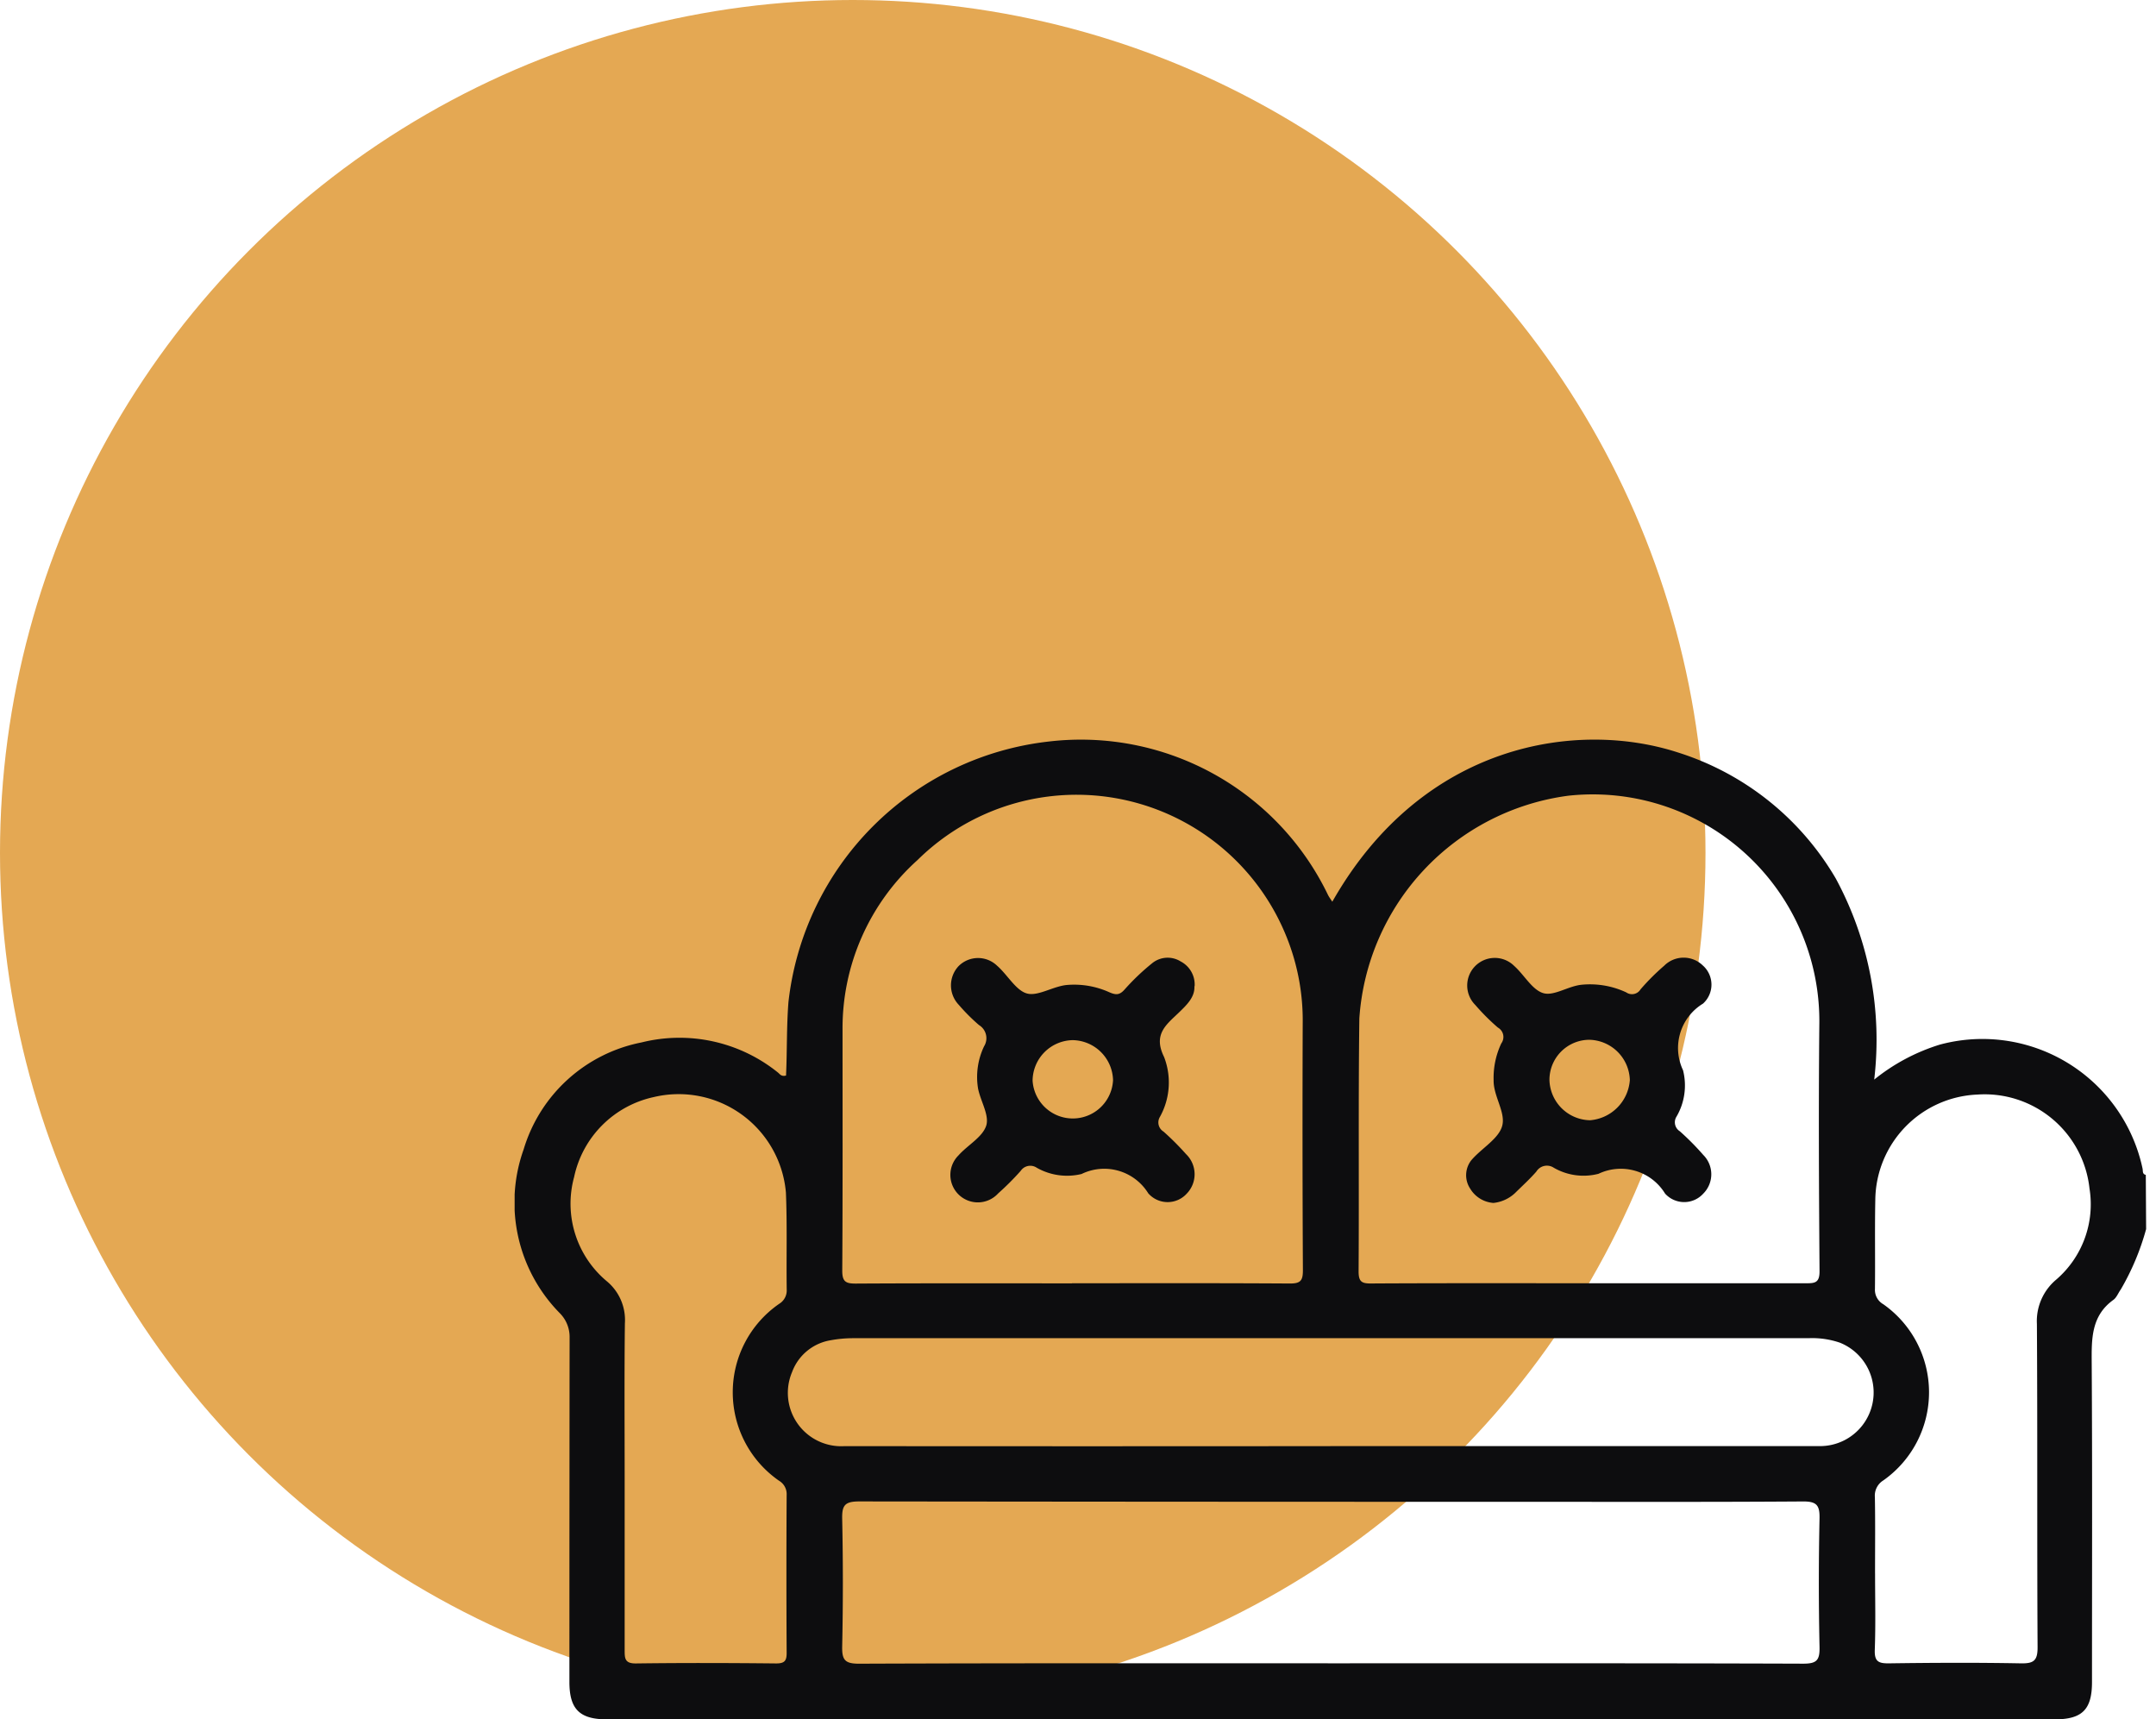
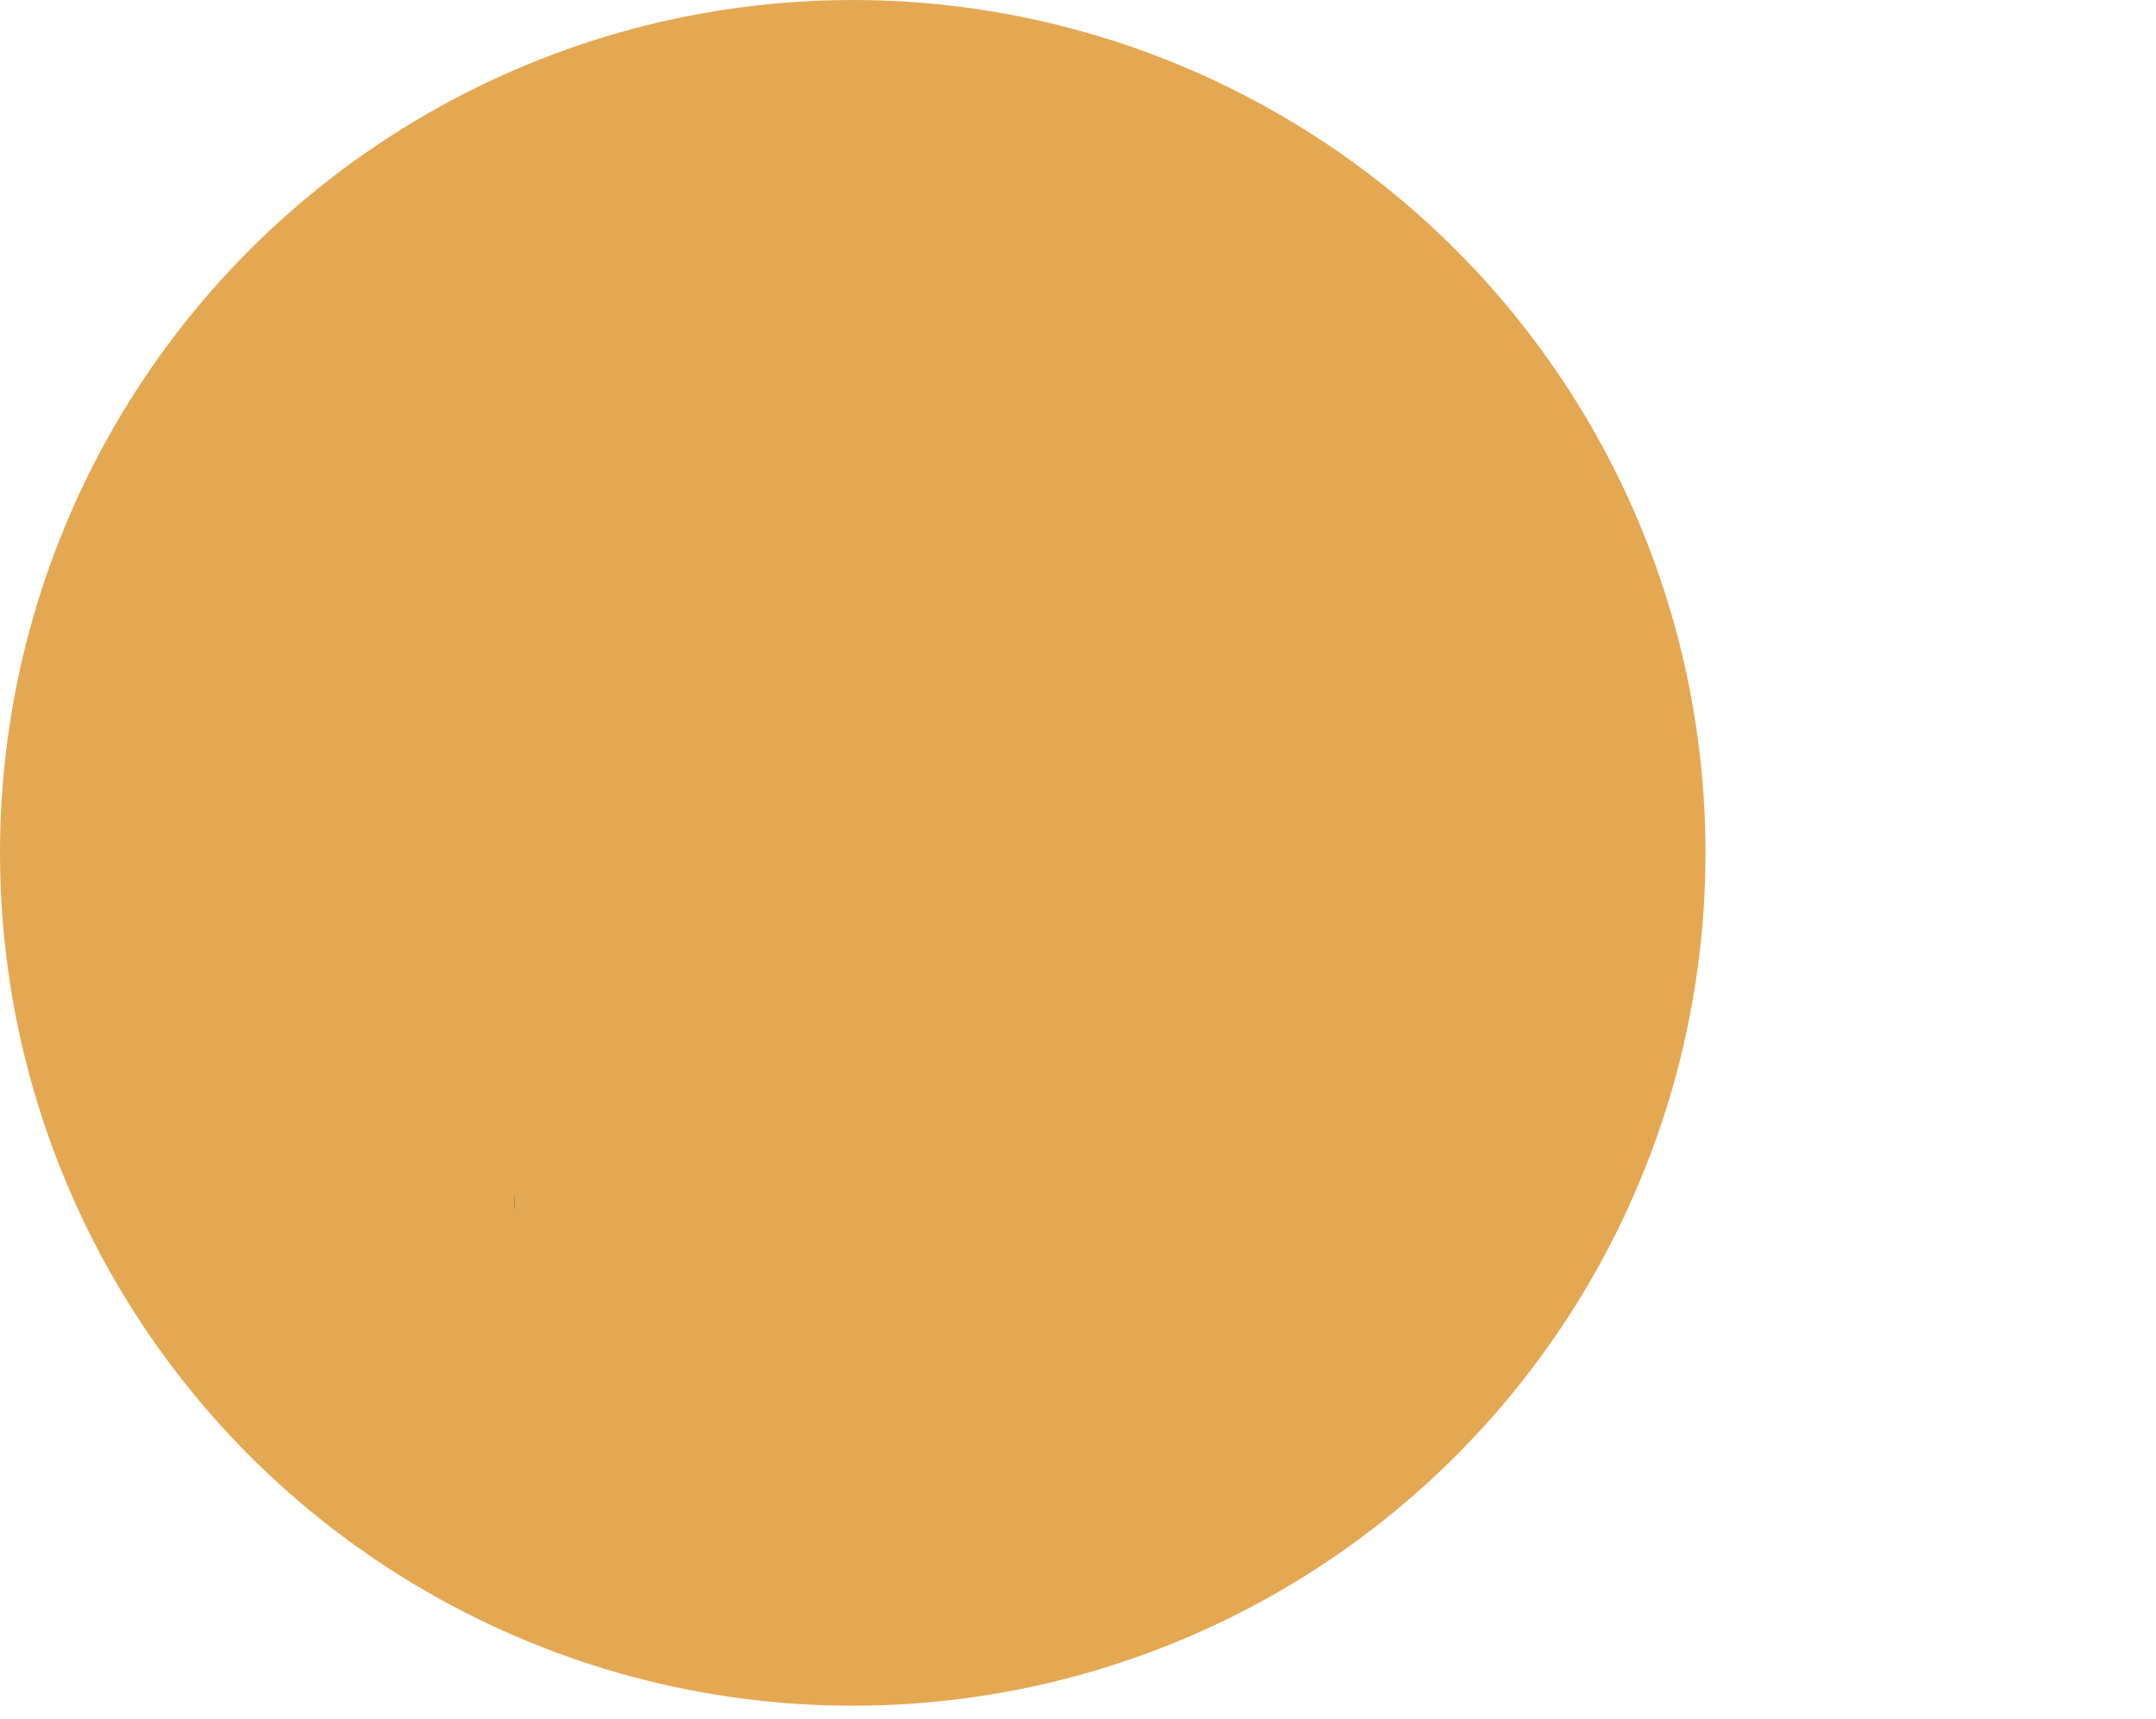
<svg xmlns="http://www.w3.org/2000/svg" height="53.423" viewBox="0 0 67 53.423" width="67">
  <clipPath id="a">
-     <path d="m0 0h50.7v30.441h-50.7z" />
+     <path d="m0 0v30.441h-50.7z" />
  </clipPath>
  <circle cx="26.5" cy="26.5" fill="#e4a853" r="26.5" />
  <g clip-path="url(#a)" fill="#0d0d0f" transform="translate(15.993 22.982)">
    <path d="m50.7 15.208a7.782 7.782 0 0 1 -.789 1.878c-.078.106-.127.248-.228.321-.695.5-.679 1.22-.674 1.975.021 3.3.009 6.6.009 9.9 0 .851-.3 1.159-1.158 1.159q-22.5 0-44.992 0c-.85 0-1.166-.317-1.166-1.161q0-5.346.006-10.691a1.047 1.047 0 0 0 -.311-.775 4.9 4.9 0 0 1 -1.117-5.083 4.786 4.786 0 0 1 3.664-3.323 4.875 4.875 0 0 1 4.238.935c.059.046.1.133.252.094.035-.751.015-1.518.075-2.283a9.174 9.174 0 0 1 8.086-8.095 8.522 8.522 0 0 1 8.686 4.777c.037.067.083.129.129.2 2.814-4.954 7.626-5.651 10.746-4.636a8.716 8.716 0 0 1 4.9 3.915 10.541 10.541 0 0 1 1.194 6.248 6.1 6.1 0 0 1 2.04-1.087 5.088 5.088 0 0 1 6.3 3.855c.015.076-.011.169.1.192zm-17.31 1.683h6.726c.275 0 .438 0 .435-.375-.019-2.572-.032-5.144-.006-7.715a7.042 7.042 0 0 0 -7.8-7.059 7.491 7.491 0 0 0 -6.495 6.92c-.034 2.621-.006 5.243-.023 7.864 0 .319.1.374.388.372 2.259-.013 4.517-.007 6.776-.007m-16.07 0c2.259 0 4.517-.007 6.775.008.328 0 .4-.091.4-.409q-.02-3.832-.006-7.665a6.946 6.946 0 0 0 -.5-2.692 7.032 7.032 0 0 0 -11.469-2.393 7.027 7.027 0 0 0 -2.331 5.294c0 2.489.007 4.978-.009 7.467 0 .338.106.4.414.4 2.242-.013 4.484-.007 6.726-.007m7.979 11.806c4.914 0 9.828-.006 14.742.011.415 0 .518-.1.509-.513q-.043-2 0-4.007c.008-.4-.09-.522-.509-.52-2.9.02-5.8.011-8.706.011q-10.315 0-20.629-.012c-.451 0-.537.125-.528.544q.042 1.978 0 3.958c-.009.425.085.542.53.54 4.864-.019 9.729-.012 14.593-.012m.044-6.749h2.128q6.534 0 13.067 0a1.666 1.666 0 0 0 .638-3.215 2.656 2.656 0 0 0 -.972-.138q-14.849 0-29.7 0a3.838 3.838 0 0 0 -.686.064 1.543 1.543 0 0 0 -1.2.99 1.658 1.658 0 0 0 1.628 2.3q7.548.007 15.1 0m-21.93 1.138v5.194c0 .26 0 .425.354.42 1.451-.019 2.9-.015 4.353 0 .265 0 .329-.082.327-.335q-.014-2.448 0-4.9a.481.481 0 0 0 -.232-.439 3.342 3.342 0 0 1 0-5.5.485.485 0 0 0 .234-.441c-.014-1.006.017-2.013-.025-3.018a3.345 3.345 0 0 0 -4.112-2.964 3.228 3.228 0 0 0 -2.47 2.484 3.139 3.139 0 0 0 1.03 3.249 1.563 1.563 0 0 1 .548 1.3c-.019 1.649-.007 3.3-.007 4.947m38.858 2.818c0 .791.02 1.583-.009 2.373-.013.359.106.428.441.423 1.368-.019 2.736-.025 4.1 0 .4.008.521-.086.518-.506-.019-3.346 0-6.692-.021-10.038a1.681 1.681 0 0 1 .6-1.379 3.086 3.086 0 0 0 1.034-2.833 3.277 3.277 0 0 0 -3.482-2.917 3.31 3.31 0 0 0 -3.174 3.272c-.019.923 0 1.846-.011 2.769a.512.512 0 0 0 .26.474 3.347 3.347 0 0 1 0 5.474.555.555 0 0 0 -.262.522c.014.791.005 1.582.005 2.373" />
    <path d="m45.389 17.827a.918.918 0 0 1 -.718-.445.753.753 0 0 1 .033-.878c.317-.376.864-.671.966-1.085s-.277-.912-.27-1.4a2.509 2.509 0 0 1 .238-1.148.336.336 0 0 0 -.106-.493 6.74 6.74 0 0 1 -.7-.7.856.856 0 1 1 1.207-1.215c.319.284.569.763.925.851.325.08.759-.224 1.167-.266a2.666 2.666 0 0 1 1.39.237.311.311 0 0 0 .445-.095 7.085 7.085 0 0 1 .734-.733.854.854 0 0 1 1.2-.009.794.794 0 0 1 .007 1.186 1.614 1.614 0 0 0 -.621 2.07 1.92 1.92 0 0 1 -.2 1.437.329.329 0 0 0 .1.459 8.224 8.224 0 0 1 .73.737.849.849 0 0 1 0 1.2.8.8 0 0 1 -1.188 0 1.613 1.613 0 0 0 -2.069-.615 1.851 1.851 0 0 1 -1.391-.189.385.385 0 0 0 -.541.121c-.205.235-.439.446-.661.666a1.155 1.155 0 0 1 -.667.307m1.736-3.816a1.285 1.285 0 0 0 1.264 1.247 1.349 1.349 0 0 0 1.234-1.247 1.288 1.288 0 0 0 -1.259-1.253 1.244 1.244 0 0 0 -1.239 1.252" transform="translate(-14.977 -3.432)" />
-     <path d="m27.978 11.085c.02.338-.231.579-.481.821-.391.377-.81.674-.462 1.379a2.2 2.2 0 0 1 -.129 1.865.332.332 0 0 0 .112.455 8.352 8.352 0 0 1 .7.7.867.867 0 0 1 .014 1.237.8.8 0 0 1 -1.188-.019 1.608 1.608 0 0 0 -2.072-.6 1.909 1.909 0 0 1 -1.391-.193.359.359 0 0 0 -.5.095 8.344 8.344 0 0 1 -.7.7.854.854 0 1 1 -1.231-1.183c.283-.319.746-.564.86-.925.1-.327-.183-.765-.257-1.161a2.212 2.212 0 0 1 .189-1.3.477.477 0 0 0 -.157-.66 5.842 5.842 0 0 1 -.628-.628.875.875 0 0 1 -.011-1.2.853.853 0 0 1 1.2-.017c.333.289.6.8.962.871.341.067.793-.236 1.217-.273a2.65 2.65 0 0 1 1.3.223c.212.093.328.1.492-.09a7.149 7.149 0 0 1 .856-.814.763.763 0 0 1 .879-.049.809.809 0 0 1 .433.776m-3.79 1.669a1.27 1.27 0 0 0 -1.245 1.259 1.252 1.252 0 0 0 2.5-.013 1.275 1.275 0 0 0 -1.259-1.246" transform="translate(-6.854 -3.427)" />
  </g>
-   <path d="m0 0h67v53h-67z" fill="none" />
</svg>